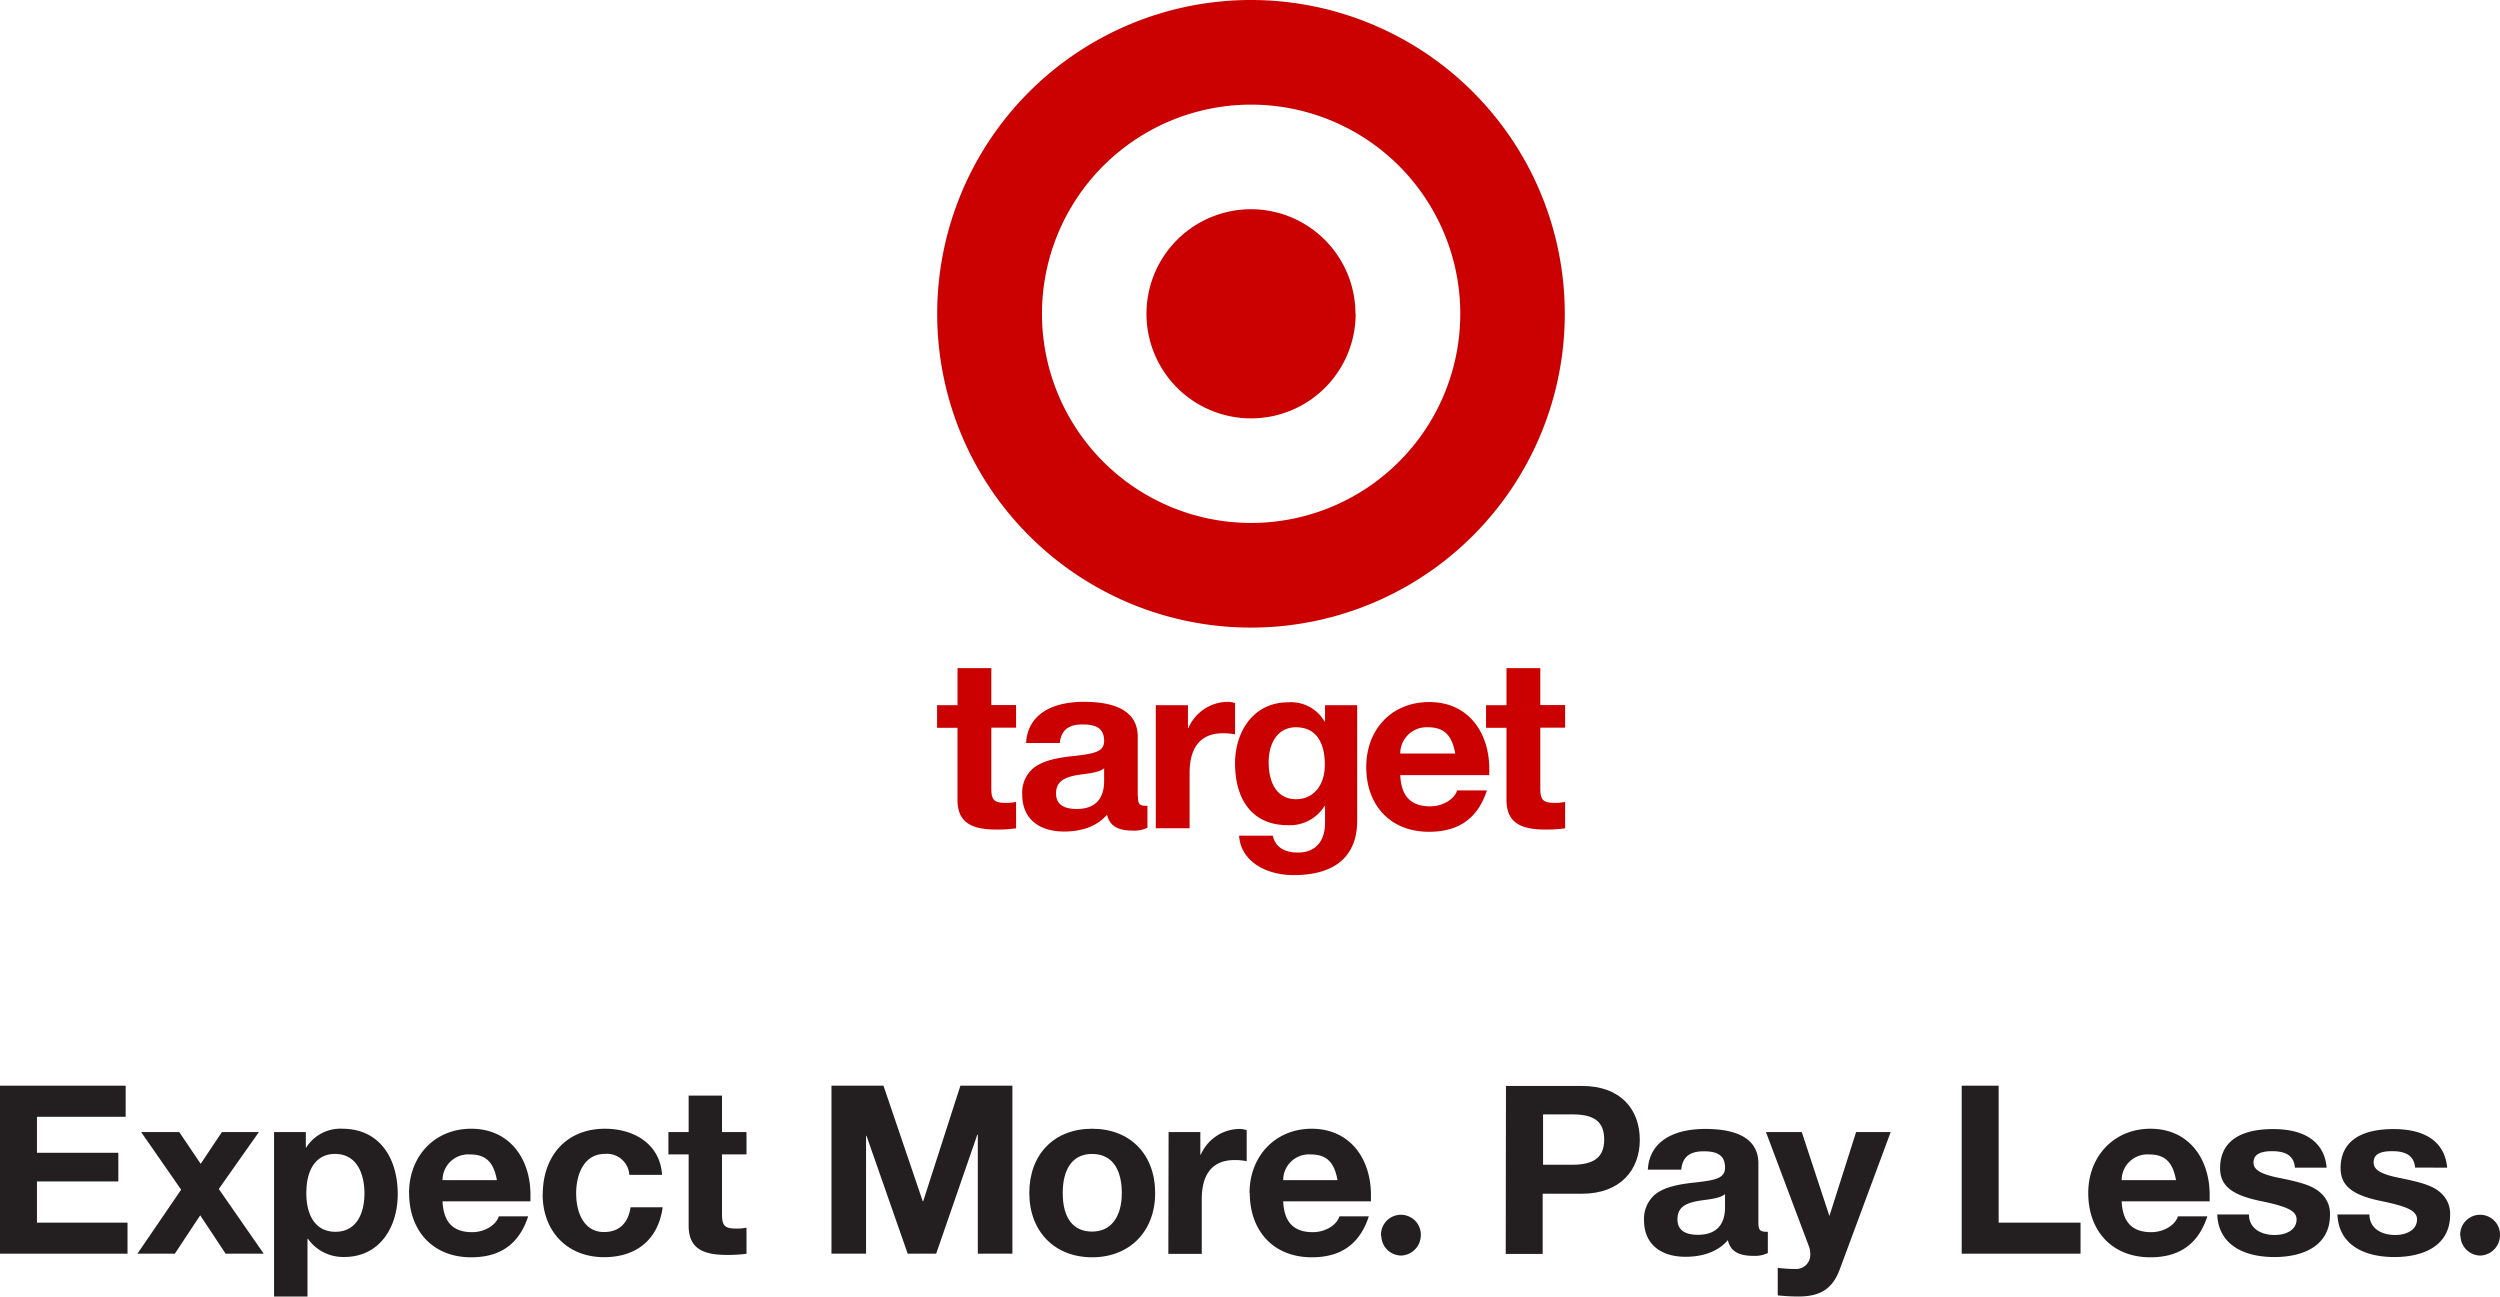
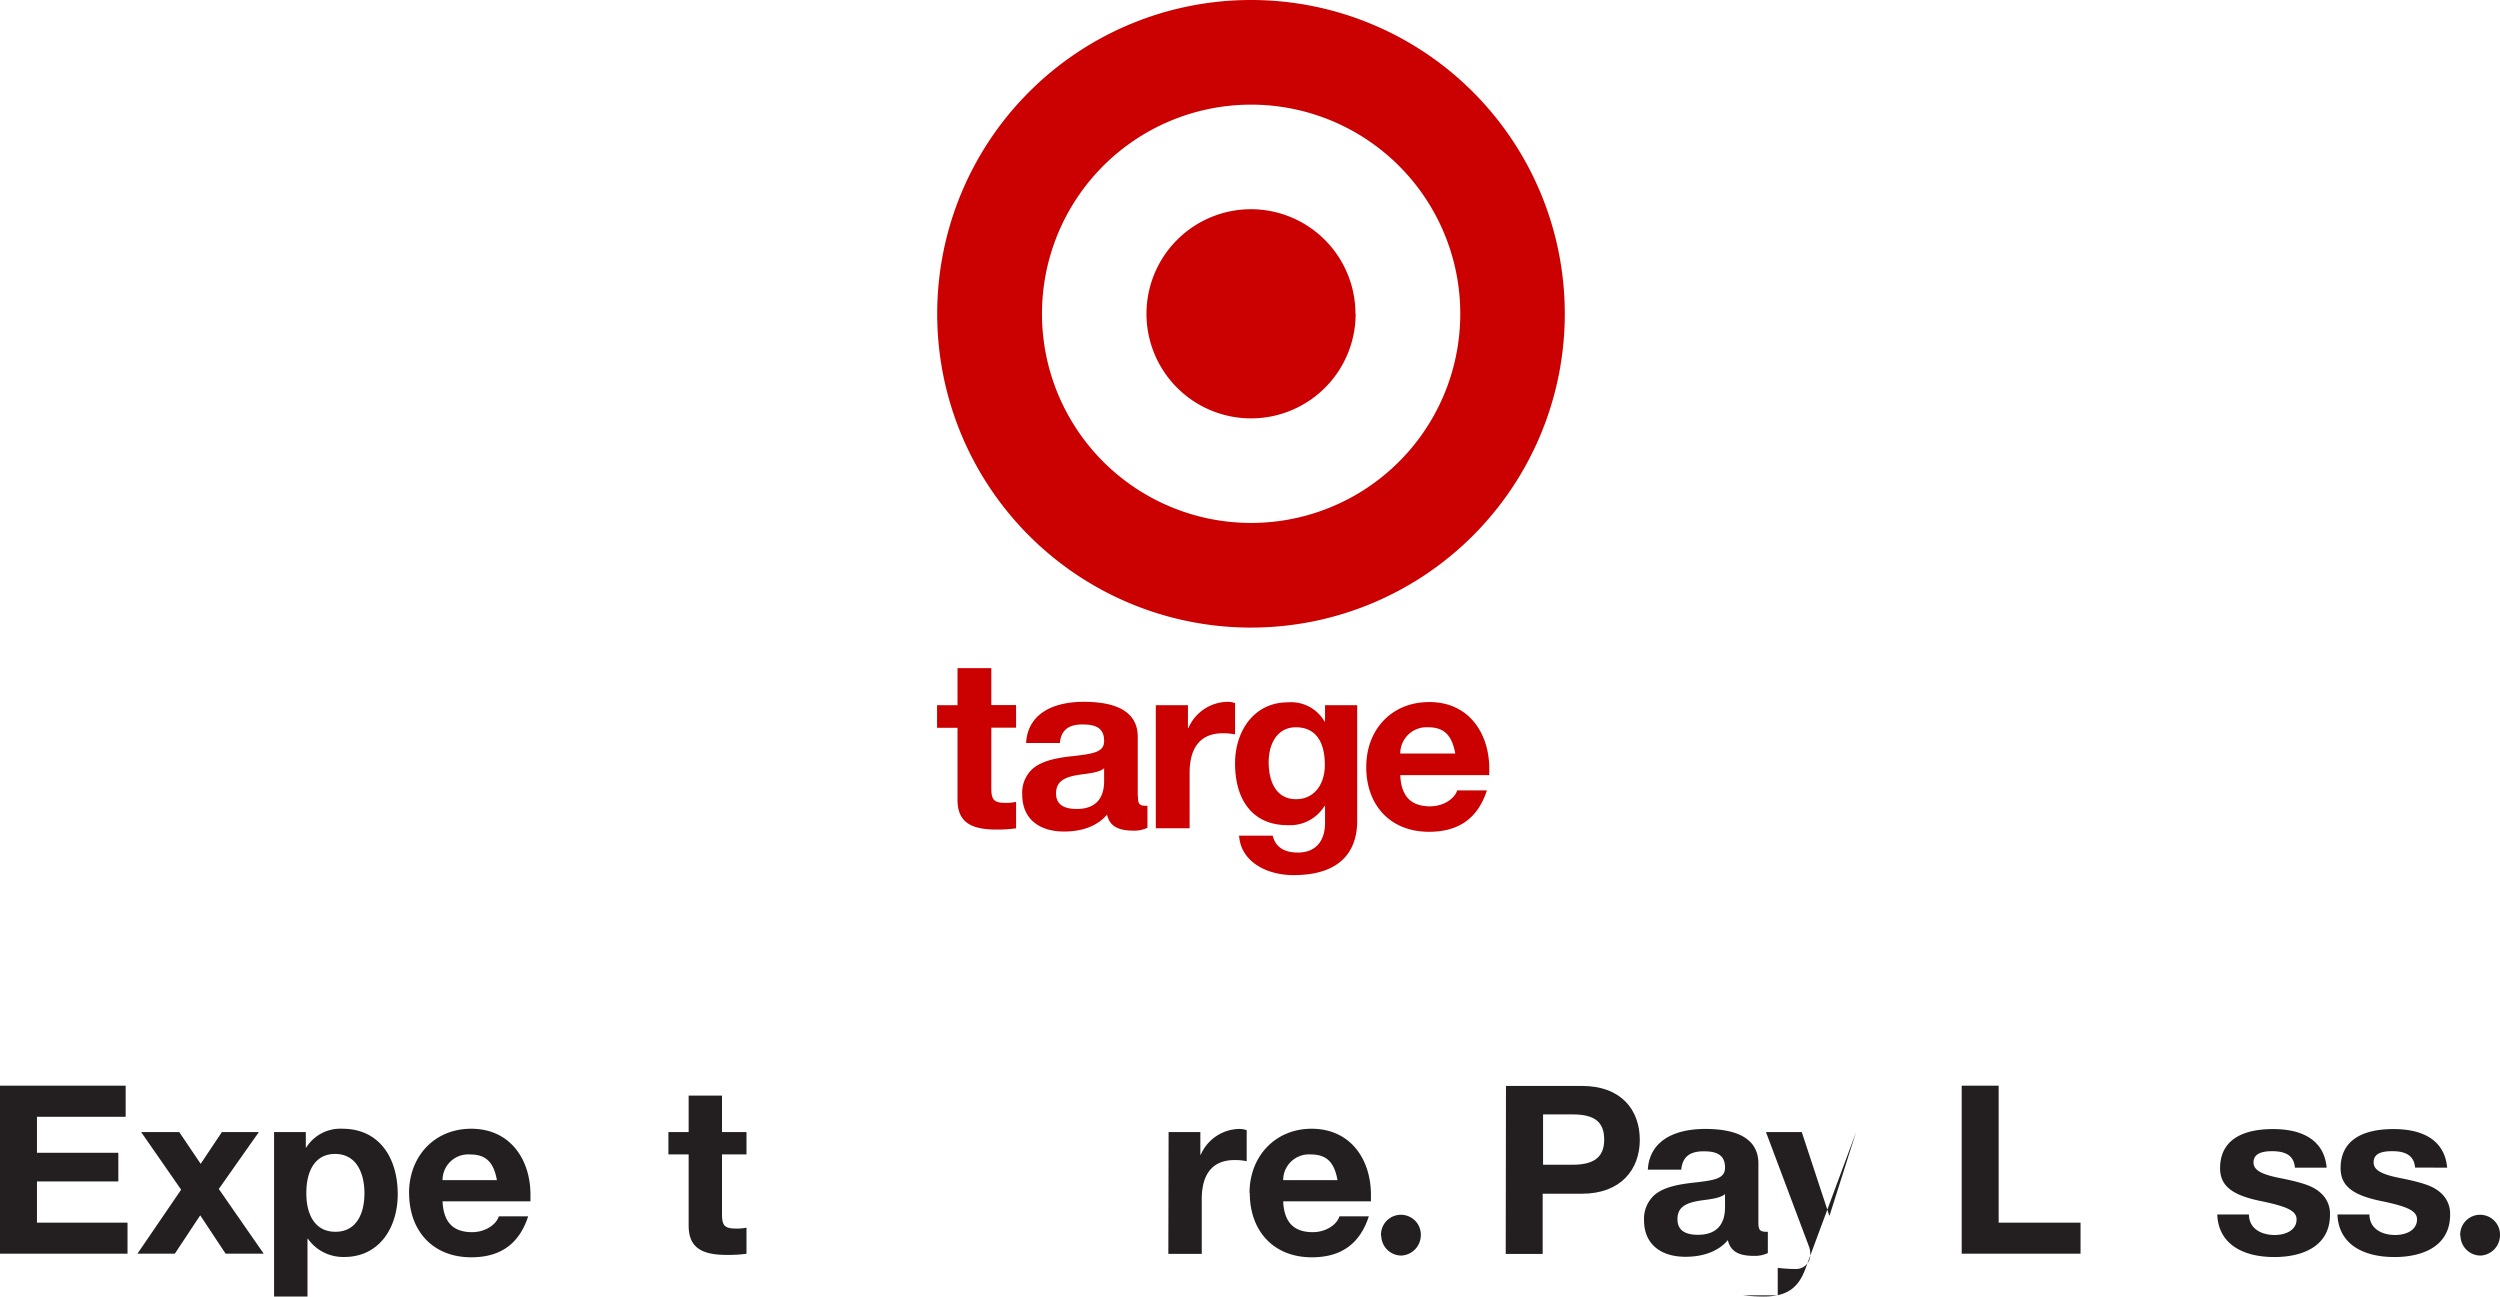
<svg xmlns="http://www.w3.org/2000/svg" id="Layer_1" data-name="Layer 1" viewBox="0 0 388.95 201.71">
  <defs>
    <style>.cls-1{fill:none;}.cls-2{clip-path:url(#clip-path);}.cls-3{fill:#231f20;}.cls-4{fill:#cb0000;}</style>
    <clipPath id="clip-path" transform="translate(-10.36 -7.05)">
      <rect class="cls-1" x="0.34" y="166.13" width="404.41" height="46.87" />
    </clipPath>
  </defs>
  <title>EMPL_RedBlack</title>
  <g class="cls-2">
    <polygon class="cls-3" points="0 168.91 19.55 168.91 19.55 173.75 5.75 173.75 5.75 179.35 18.41 179.35 18.41 183.81 5.75 183.81 5.75 190.22 19.84 190.22 19.84 195.05 0 195.05 0 168.91" />
    <polygon class="cls-3" points="28.18 185.09 21.96 176.13 27.89 176.13 31.22 181.07 34.52 176.13 40.27 176.13 34.04 184.98 41.03 195.05 35.1 195.05 31.15 189.08 27.2 195.05 21.38 195.05 28.18 185.09" />
    <g class="cls-2">
      <path class="cls-3" d="M53,183.18h4.94v2.41H58a6.25,6.25,0,0,1,5.63-2.93c5.75,0,8.61,4.54,8.61,10.18,0,5.2-2.86,9.77-8.31,9.77a6.72,6.72,0,0,1-5.68-2.85H58.2v9H53Zm14.06,9.51c0-2.89-1.1-6.11-4.58-6.11-2.85,0-4.46,2.27-4.46,6.11,0,3.41,1.39,6,4.53,6s4.51-2.64,4.51-6" transform="translate(-10.36 -7.05)" />
      <path class="cls-3" d="M74,192.66c0-5.71,3.95-10,9.67-10,6,0,9.22,4.69,9.22,10.29l0,1H79.21c.15,3.26,1.65,4.8,4.61,4.8,2,0,3.74-1.14,4.14-2.46h4.57c-1.39,4.29-4.32,6.37-8.85,6.37-6,0-9.67-4.13-9.67-10m13.66-2c-.52-2.86-1.76-4-4.18-4a4,4,0,0,0-4.28,4Z" transform="translate(-10.36 -7.05)" />
-       <path class="cls-3" d="M94.8,192.91c0-6,3.66-10.25,9.67-10.25,4.83,0,8.64,2.64,8.89,7.18h-5.09a3.48,3.48,0,0,0-3.84-3.26c-3.15,0-4.43,3.07-4.43,6.15s1.28,6,4.32,6c2.31,0,3.77-1.32,4.14-3.85h5c-.69,5-4.06,7.76-9.11,7.76-5.9,0-9.56-4.21-9.56-9.7" transform="translate(-10.36 -7.05)" />
      <path class="cls-3" d="M117.5,197.75v-11.1h-3.15v-3.47h3.15V177.5h5.19v5.68h3.81v3.47h-3.81V196c0,1.75.44,2.19,2.2,2.19a7.1,7.1,0,0,0,1.61-.14v4.06a21.31,21.31,0,0,1-3.07.18c-4,0-5.93-1.21-5.93-4.57" transform="translate(-10.36 -7.05)" />
-       <polygon class="cls-3" points="129.36 168.91 137.45 168.91 143.56 186.89 143.63 186.89 149.42 168.91 157.51 168.91 157.51 195.05 152.13 195.05 152.13 176.53 152.05 176.53 145.65 195.05 141.22 195.05 134.81 176.71 134.74 176.71 134.74 195.05 129.36 195.05 129.36 168.91" />
-       <path class="cls-3" d="M170.5,192.66c0-6,3.84-10,9.77-10s9.81,4,9.81,10-4,10-9.81,10-9.77-4-9.77-10m14.39,0c0-3.08-1.07-6.08-4.65-6.08-2.9,0-4.54,2.2-4.54,6.08s1.61,6,4.57,6,4.62-2.31,4.62-6" transform="translate(-10.36 -7.05)" />
      <path class="cls-3" d="M192.17,183.18h4.94v3.51h.07a6.65,6.65,0,0,1,6-4,3.59,3.59,0,0,1,1.14.19v4.83a9,9,0,0,0-1.87-.18c-3.77,0-5.12,2.59-5.12,6.07v8.53h-5.2Z" transform="translate(-10.36 -7.05)" />
      <path class="cls-3" d="M204.76,192.66c0-5.71,4-10,9.66-10,6,0,9.23,4.69,9.23,10.29l0,1H210c.14,3.26,1.65,4.8,4.61,4.8,2,0,3.73-1.14,4.14-2.46h4.57c-1.39,4.29-4.32,6.37-8.86,6.37-6,0-9.66-4.13-9.66-10m13.65-2c-.51-2.86-1.75-4-4.17-4a4,4,0,0,0-4.28,4Z" transform="translate(-10.36 -7.05)" />
      <path class="cls-3" d="M225.22,199.32a3.1,3.1,0,1,1,6.19,0,3.19,3.19,0,0,1-3,3.07,3.13,3.13,0,0,1-3.15-3.07" transform="translate(-10.36 -7.05)" />
      <path class="cls-3" d="M244.66,176h11.82c6.12,0,9,3.74,9,8.39s-3,8.38-9,8.38h-6.11v9.37h-5.75ZM255,188.26c3.3,0,4.94-1.13,4.94-3.91s-1.53-3.92-4.9-3.92h-4.61v7.83Z" transform="translate(-10.36 -7.05)" />
      <path class="cls-3" d="M266.14,196.94a5,5,0,0,1,1.65-4c1.21-1,3-1.57,6.12-1.9,3.36-.37,4.83-.66,4.83-2.34,0-2.16-1.58-2.53-3.33-2.53-2.16,0-3.3.88-3.48,2.86h-5.2c.22-4.14,3.62-6.34,8.93-6.34,5.53,0,8.27,1.87,8.27,5.38v9.12c0,1.24.22,1.5,1.32,1.5h.15V202a4.67,4.67,0,0,1-2.16.44c-2.42,0-3.66-.73-4.06-2.45-1.25,1.5-3.44,2.59-6.59,2.59-3.88,0-6.45-2-6.45-5.67m12.6-2.09v-2c-.48.44-1.39.7-3.15.92-2.67.33-4.25.91-4.25,3,0,1.5.92,2.42,3.19,2.42,2.78,0,4.21-1.5,4.21-4.29" transform="translate(-10.36 -7.05)" />
-       <path class="cls-3" d="M286.94,208.58V204.3a21.45,21.45,0,0,0,2.74.18A2.21,2.21,0,0,0,292,202.1a3.26,3.26,0,0,0-.22-1.17l-6.67-17.75h5.57l4.28,13H295l4.13-13h5.38l-7.9,21.3c-1.1,3-2.93,4.28-6.45,4.28a29.89,29.89,0,0,1-3.25-.18" transform="translate(-10.36 -7.05)" />
+       <path class="cls-3" d="M286.94,208.58V204.3a21.45,21.45,0,0,0,2.74.18A2.21,2.21,0,0,0,292,202.1a3.26,3.26,0,0,0-.22-1.17l-6.67-17.75h5.57l4.28,13H295l4.13-13l-7.9,21.3c-1.1,3-2.93,4.28-6.45,4.28a29.89,29.89,0,0,1-3.25-.18" transform="translate(-10.36 -7.05)" />
      <polygon class="cls-3" points="305.2 168.91 310.95 168.91 310.95 190.22 323.69 190.22 323.69 195.05 305.2 195.05 305.2 168.91" />
-       <path class="cls-3" d="M335.25,192.66c0-5.71,4-10,9.67-10,6,0,9.22,4.69,9.22,10.29l0,1H340.45c.15,3.26,1.65,4.8,4.61,4.8,2,0,3.74-1.14,4.14-2.46h4.58c-1.4,4.29-4.32,6.37-8.86,6.37-6,0-9.67-4.13-9.67-10m13.66-2c-.52-2.86-1.76-4-4.18-4a4,4,0,0,0-4.28,4Z" transform="translate(-10.36 -7.05)" />
      <path class="cls-3" d="M355.31,196h4.94c0,2.13,1.83,3.19,4,3.19,1.76,0,3.41-.77,3.41-2.42,0-1.39-1.61-2.05-5.71-2.89-4.4-.92-6.19-2.38-6.19-5.09,0-4,2.93-6.08,8.24-6.08,5.12,0,8,2.13,8.34,6h-4.94c-.14-1.83-1.39-2.56-3.55-2.56-2,0-2.89.62-2.89,1.76s1.13,1.83,4.06,2.41c3.85.77,5.27,1.32,6.37,2.31a4.29,4.29,0,0,1,1.47,3.41c0,4.86-4.21,6.58-8.64,6.58-5.17,0-8.75-2.19-8.9-6.66" transform="translate(-10.36 -7.05)" />
      <path class="cls-3" d="M374,196H379c0,2.13,1.83,3.19,4,3.19,1.75,0,3.4-.77,3.4-2.42,0-1.39-1.61-2.05-5.71-2.89-4.39-.92-6.18-2.38-6.18-5.09,0-4,2.92-6.08,8.23-6.08,5.13,0,8,2.13,8.35,6H386.1c-.15-1.83-1.4-2.56-3.55-2.56s-2.9.62-2.9,1.76,1.14,1.83,4.07,2.41c3.84.77,5.27,1.32,6.37,2.31a4.31,4.31,0,0,1,1.46,3.41c0,4.86-4.21,6.58-8.64,6.58-5.16,0-8.75-2.19-8.89-6.66" transform="translate(-10.36 -7.05)" />
      <path class="cls-3" d="M393.12,199.32a3.1,3.1,0,1,1,6.19,0,3.19,3.19,0,0,1-3,3.07,3.13,3.13,0,0,1-3.15-3.07" transform="translate(-10.36 -7.05)" />
    </g>
  </g>
  <path id="_Compound_Path_" data-name="&lt;Compound Path&gt;" class="cls-4" d="M156.17,55.87A48.82,48.82,0,1,1,205,104.69,48.81,48.81,0,0,1,156.17,55.87ZM205,88.41a32.54,32.54,0,1,0-32.53-32.54A32.54,32.54,0,0,0,205,88.41Zm16.27-32.54A16.27,16.27,0,1,1,205,39.6,16.27,16.27,0,0,1,221.24,55.87Z" transform="translate(-10.36 -7.05)" />
  <path class="cls-4" d="M164.59,111v5.74h3.85v3.52h-3.85v9.48c0,1.77.44,2.22,2.22,2.22a7.24,7.24,0,0,0,1.63-.15v4.11a20.38,20.38,0,0,1-3.11.19c-4,0-6-1.23-6-4.63V120.28h-3.18v-3.52h3.18V111Z" transform="translate(-10.36 -7.05)" />
  <path class="cls-4" d="M187.4,130.91c0,1.25.22,1.51,1.33,1.51h.15v3.41a4.71,4.71,0,0,1-2.18.45c-2.45,0-3.7-.74-4.11-2.49-1.26,1.52-3.48,2.63-6.67,2.63-3.92,0-6.52-2-6.52-5.74a5,5,0,0,1,1.67-4.07c1.22-1,3-1.59,6.18-1.92,3.41-.38,4.89-.67,4.89-2.37,0-2.19-1.59-2.56-3.37-2.56-2.18,0-3.33.89-3.52,2.89H170c.22-4.19,3.66-6.41,9-6.41,5.6,0,8.37,1.89,8.37,5.44v9.23Zm-9.52,2c2.82,0,4.26-1.52,4.26-4.34v-2c-.48.44-1.4.7-3.18.92-2.71.33-4.3.93-4.3,3C174.66,132,175.59,132.91,177.88,132.91Z" transform="translate(-10.36 -7.05)" />
  <path class="cls-4" d="M202.51,116.43v4.88a9.18,9.18,0,0,0-1.89-.18c-3.81,0-5.18,2.63-5.18,6.15v8.63h-5.26V116.76h5v3.55h.07a6.75,6.75,0,0,1,6.11-4.07A3.67,3.67,0,0,1,202.51,116.43Z" transform="translate(-10.36 -7.05)" />
  <path class="cls-4" d="M216.44,119.32h.07v-2.56h5v18c0,5-2.89,8.44-9.89,8.44-4.44,0-8.25-2.26-8.48-6.14h5.23c.44,1.85,1.88,2.63,3.92,2.63,2.7,0,4.22-1.71,4.22-4.63v-2.63h-.07a6.33,6.33,0,0,1-5.74,3c-5.52,0-8.19-4-8.19-9.63,0-4.89,2.85-9.48,8.22-9.48A6,6,0,0,1,216.44,119.32ZM212,131.39c2.85,0,4.48-2.34,4.48-5.34,0-2.66-.81-5.85-4.52-5.85-2.7,0-4.22,2.3-4.22,5.45S209,131.39,212,131.39Z" transform="translate(-10.36 -7.05)" />
  <path class="cls-4" d="M242.06,126.65c0,.29,0,1,0,1H228.21c.15,3.3,1.67,4.85,4.67,4.85,2,0,3.78-1.15,4.19-2.48h4.62c-1.4,4.33-4.37,6.44-9,6.44-6.07,0-9.77-4.18-9.77-10.07s4-10.11,9.77-10.11C238.77,116.24,242.06,121,242.06,126.65Zm-5.29-2.37c-.52-2.89-1.78-4.08-4.22-4.08a4.09,4.09,0,0,0-4.34,4.08Z" transform="translate(-10.36 -7.05)" />
-   <path class="cls-4" d="M250,111v5.74h3.86v3.52H250v9.48c0,1.77.45,2.22,2.23,2.22a7.3,7.3,0,0,0,1.63-.15v4.11a20.51,20.51,0,0,1-3.12.19c-4,0-6-1.23-6-4.63V120.28h-3.18v-3.52h3.18V111Z" transform="translate(-10.36 -7.05)" />
</svg>